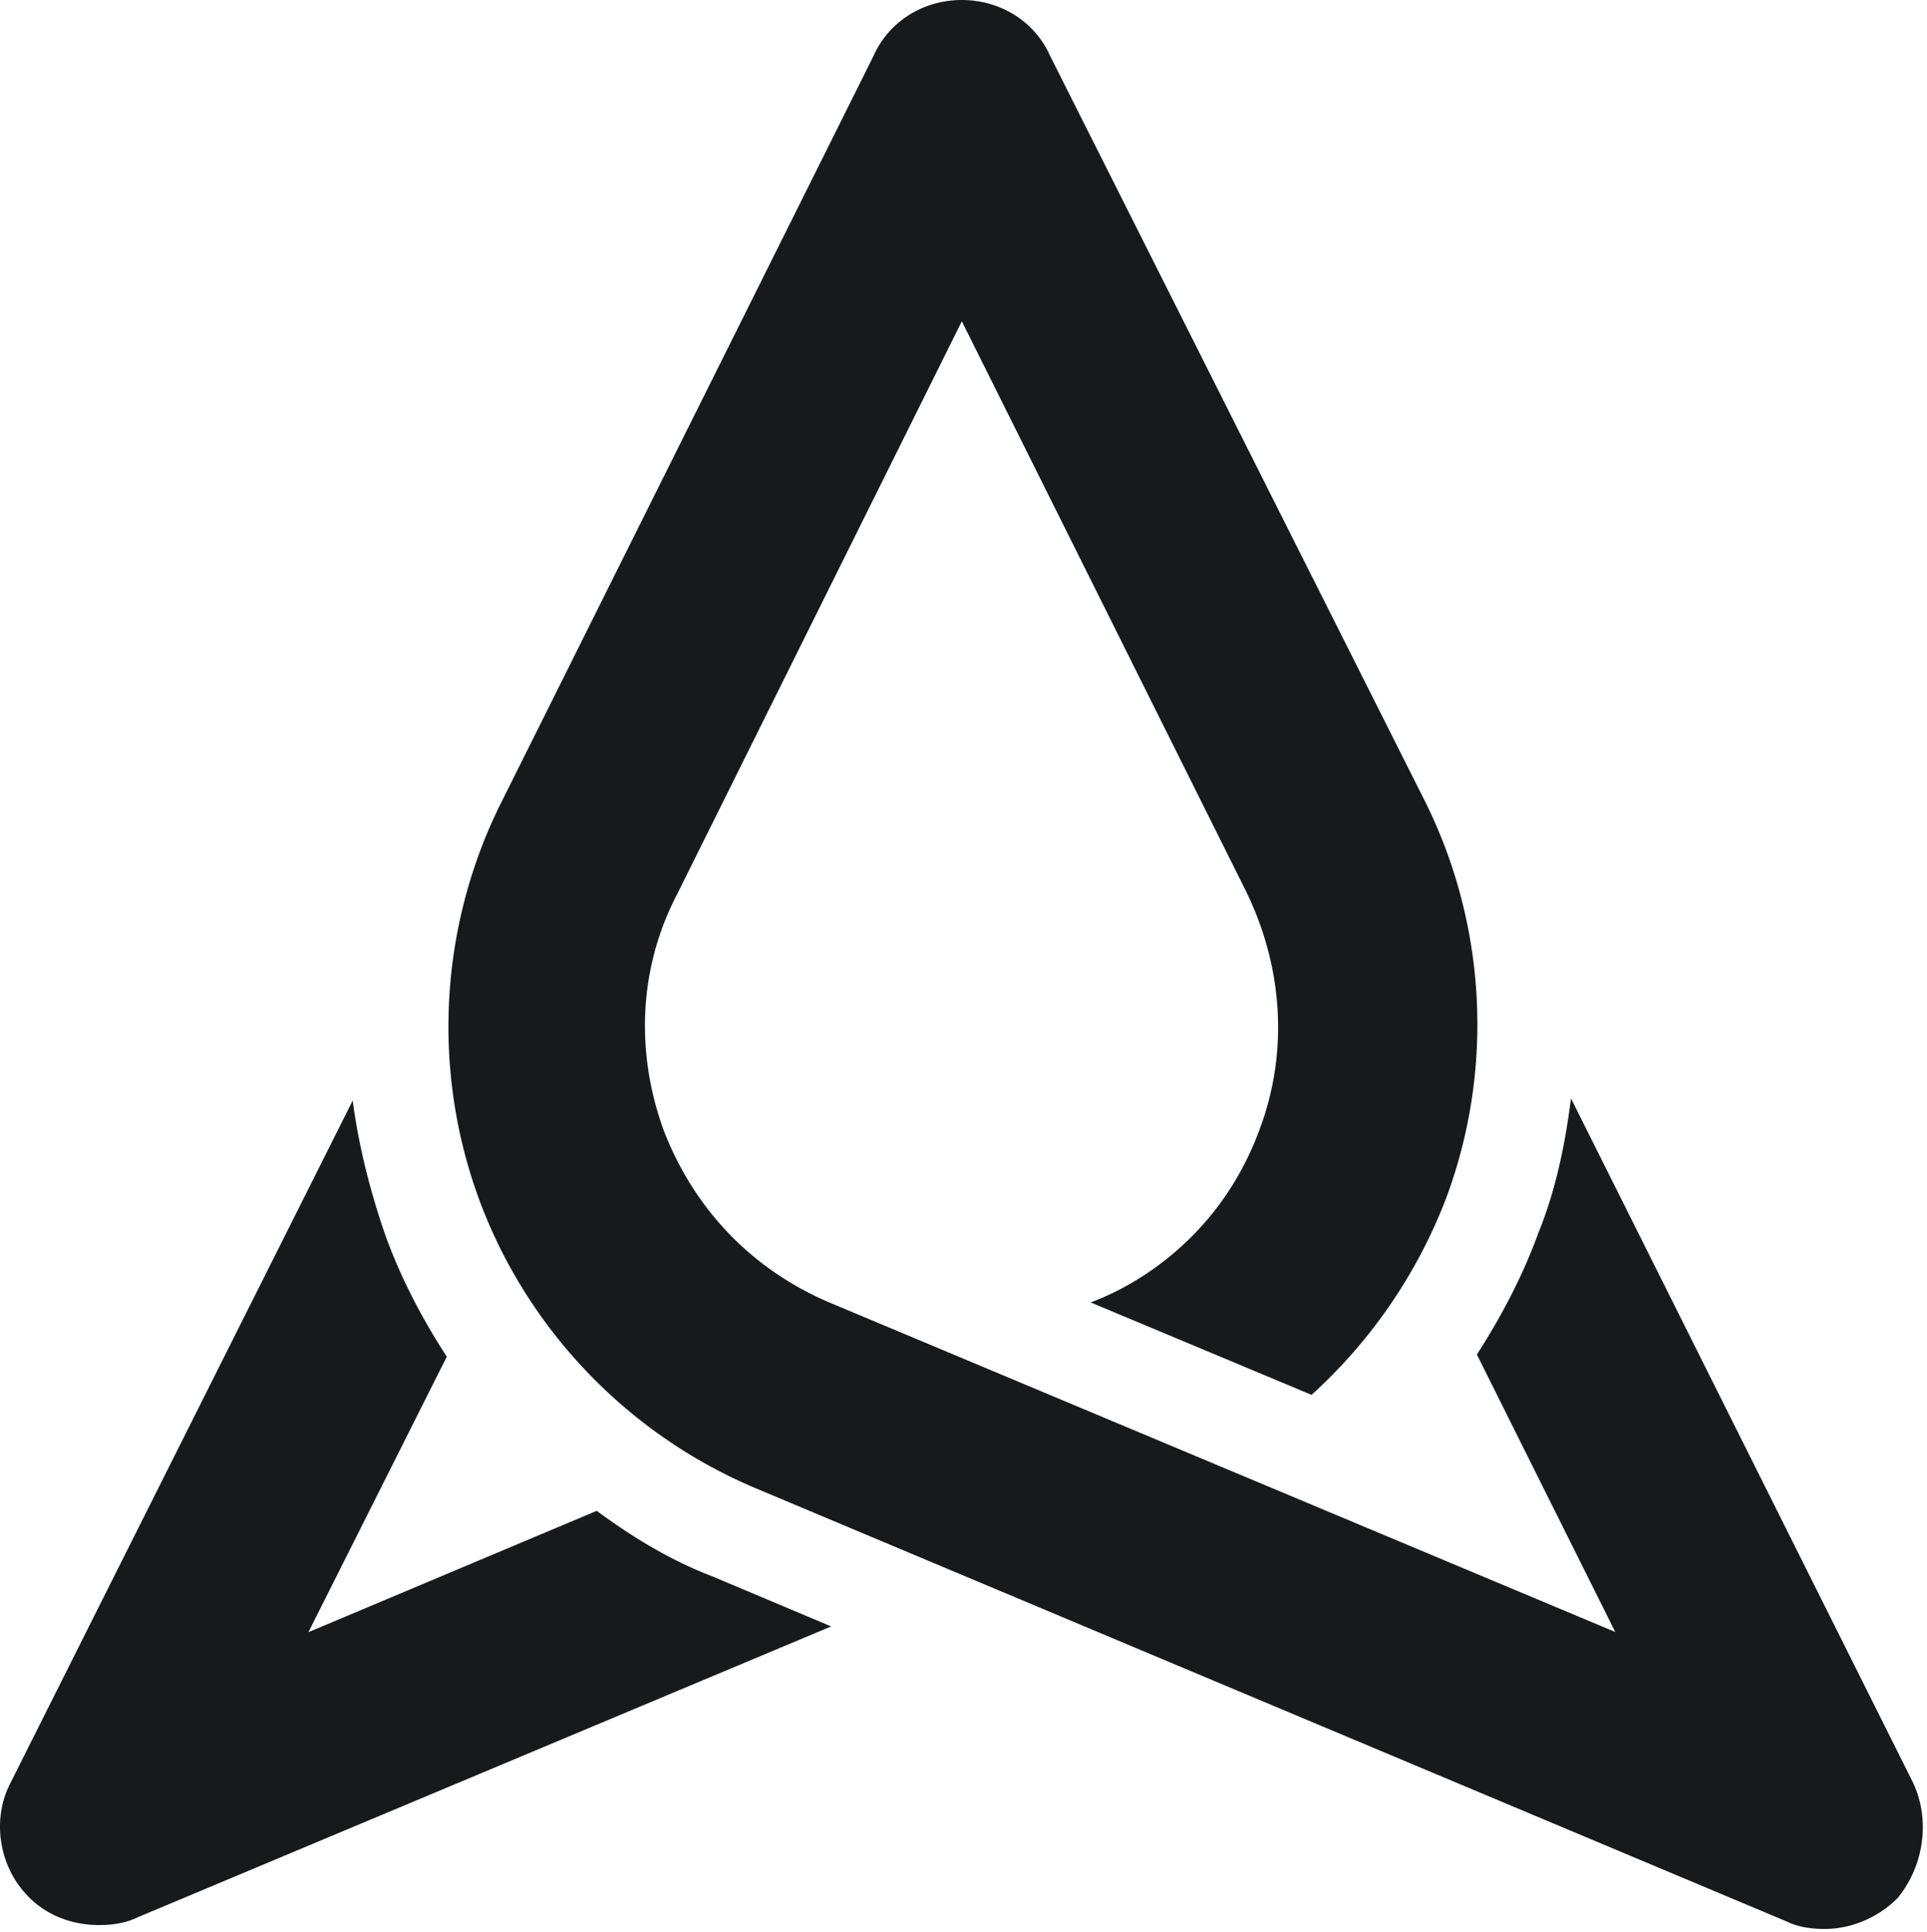
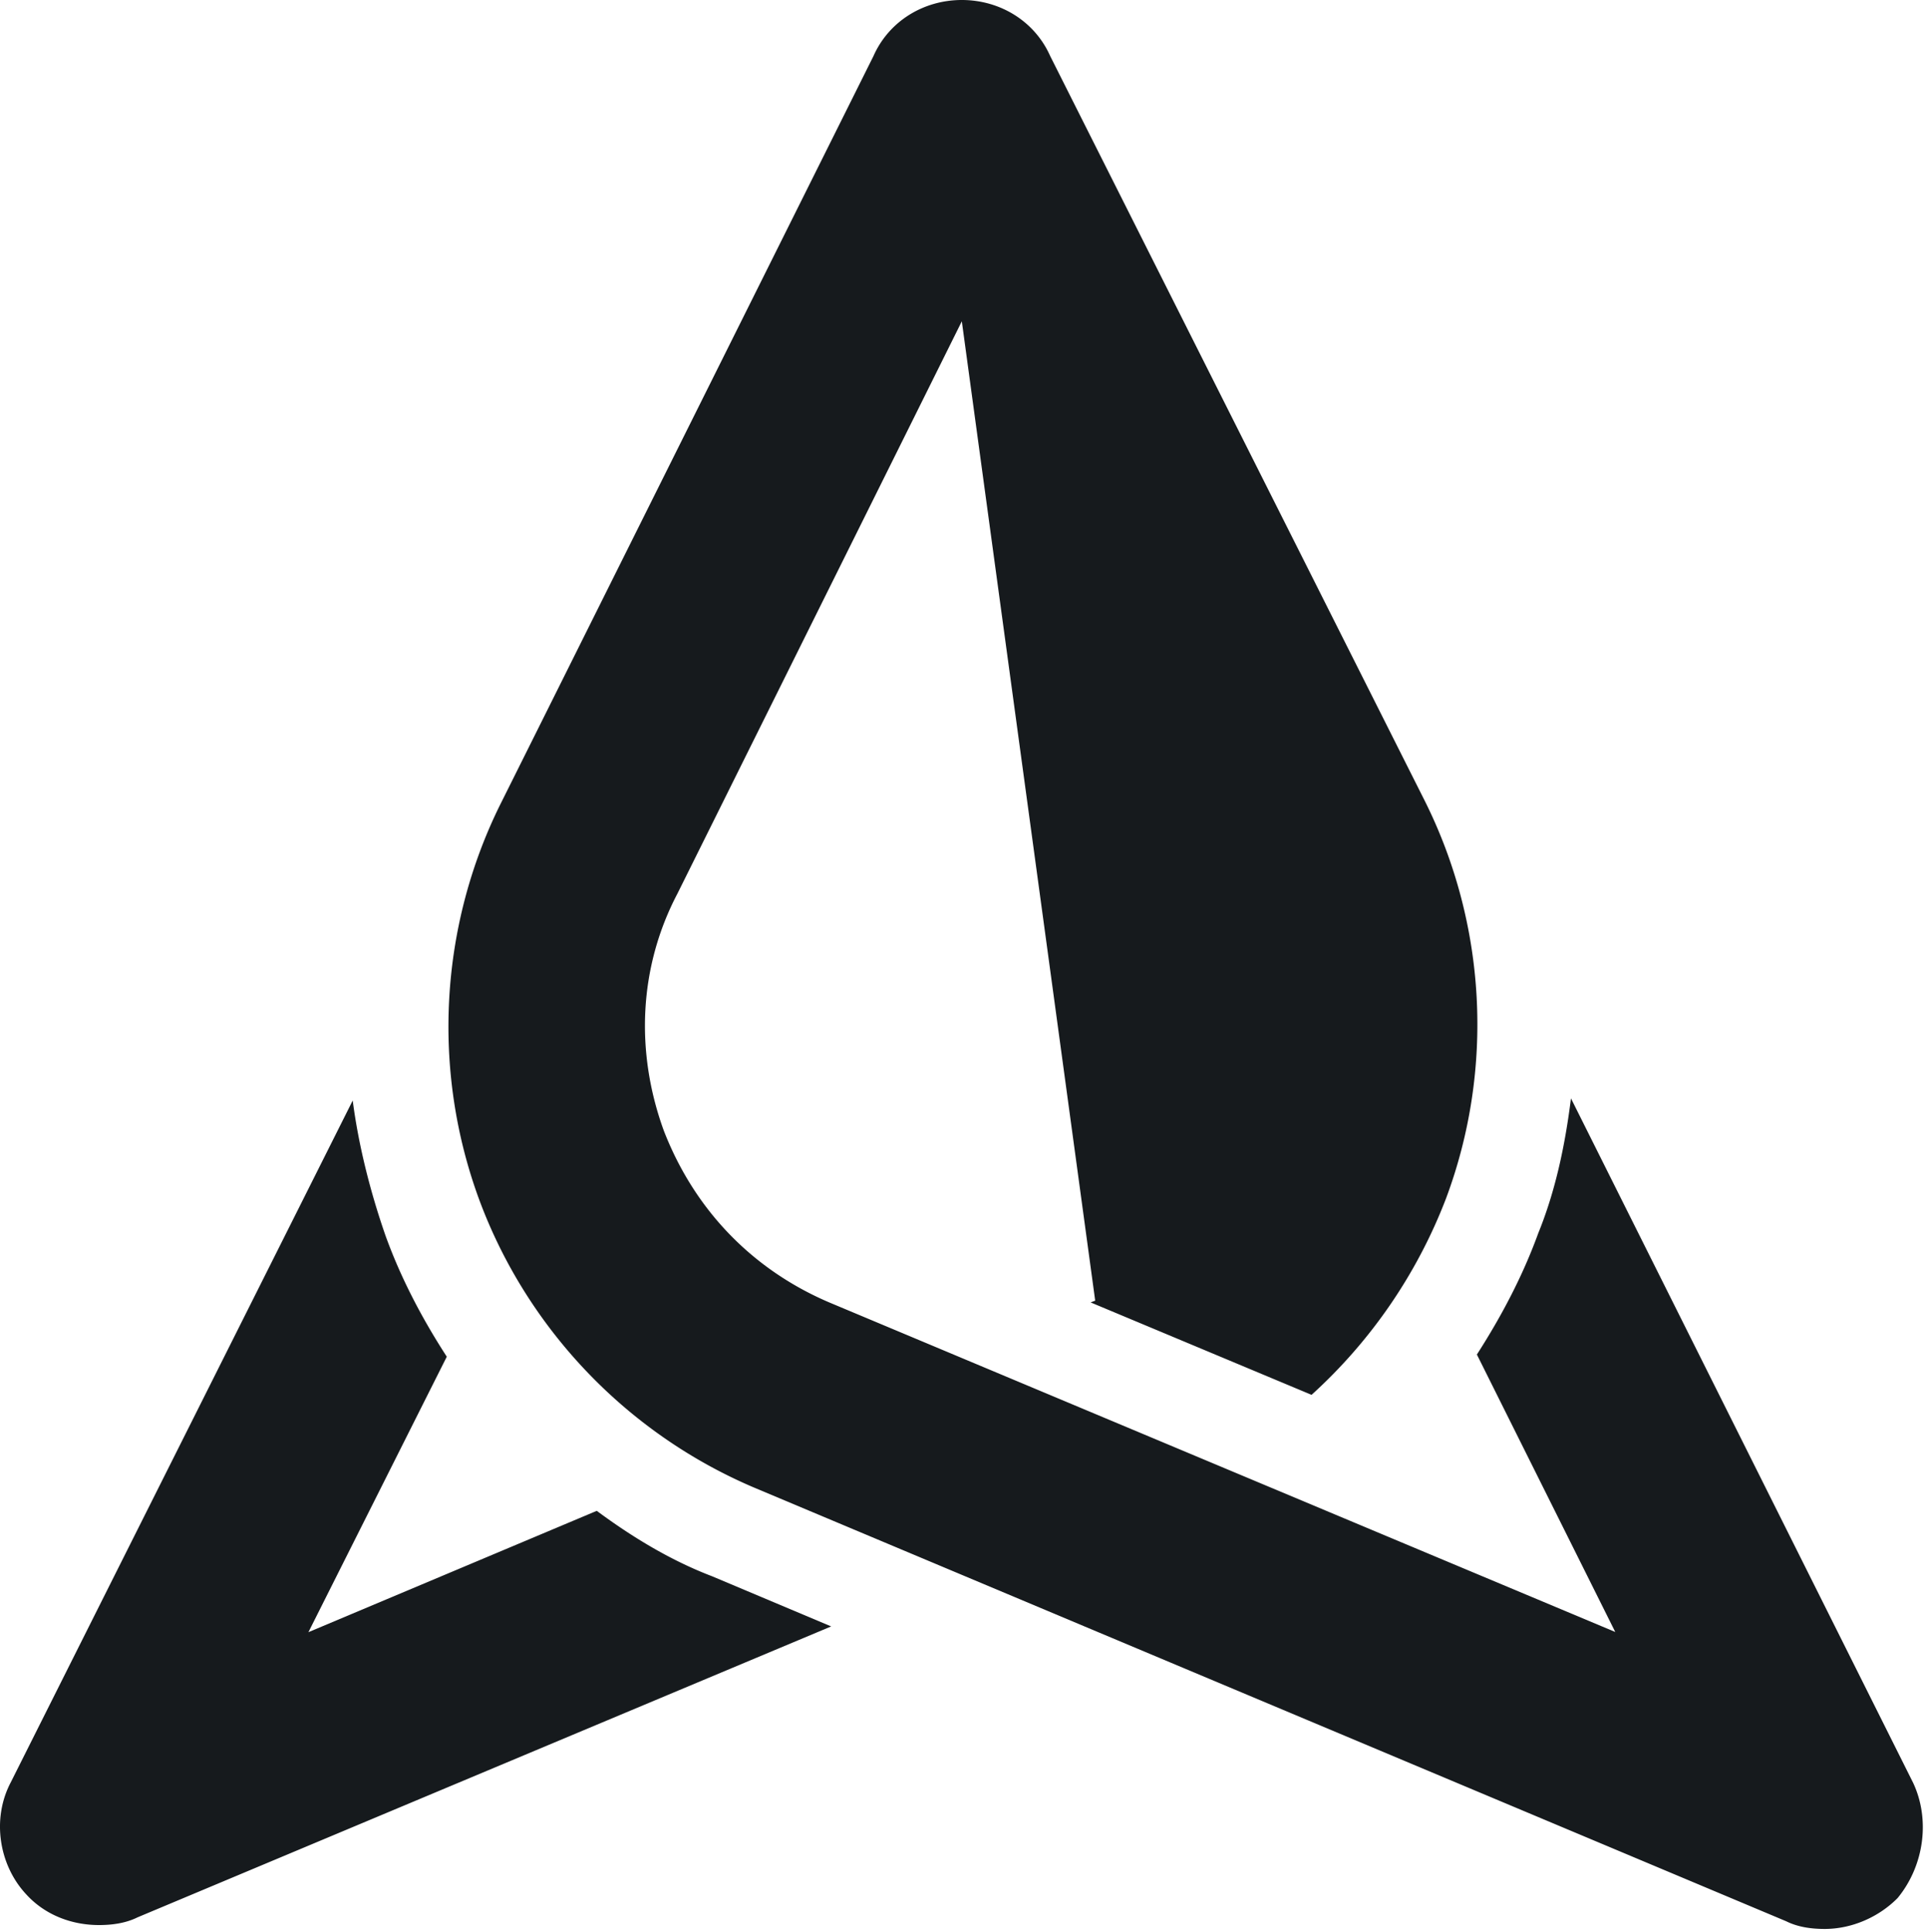
<svg xmlns="http://www.w3.org/2000/svg" width="392" height="393" viewBox="0 0 392 393" focusable="false" role="presentation">
-   <path fill="#161A1D" d="M195.66 0c7.783 0 14.83 4.311 17.966 11.38l76.243 151.57c12.527 25.118 14.096 54.505 4.307 80.752a104.32 104.32 0 0 1-27.372 39.99l-44.944-18.8.931-.352c4.719-1.834 24.549-10.496 33.476-34.928 5.875-15.705 4.703-32.922-2.74-48.23L195.659 65.347l-57.866 116.431c-7.825 14.912-8.616 32.143-2.74 48.228 6.256 16.086 18.008 28.214 33.63 34.886l159.9 67.029-28.148-56.428c5.04-7.844 9.35-16.043 12.486-24.678 3.516-8.624 5.479-18.01 6.653-27.423l69.575 139.145c3.518 7.421 2.345 16.837-3.135 23.507-3.884 3.916-9.365 6.276-14.844 6.276-2.74 0-5.48-.395-7.826-1.569l-209.888-88.176c-25.791-10.954-46.115-32.141-55.904-58.39-9.746-26.292-8.178-55.679 4.308-80.755l75.834-152.05C180.83 4.311 187.877 0 195.66 0ZM71.75 223.829c1.172 9.019 3.517 18.391 6.652 27.423 3.093 8.593 7.4 16.834 12.486 24.681l-28.15 56.03 58.659-24.68c7.429 5.499 15.226 10.164 23.446 13.301l24.237 10.206-141.101 59.17c-2.36 1.172-5.1 1.569-7.84 1.569-5.438 0-10.918-1.966-14.831-6.276-5.48-5.882-7.048-15.252-3.135-22.716L71.75 223.829Z" />
+   <path fill="#161A1D" d="M195.66 0c7.783 0 14.83 4.311 17.966 11.38l76.243 151.57c12.527 25.118 14.096 54.505 4.307 80.752a104.32 104.32 0 0 1-27.372 39.99l-44.944-18.8.931-.352L195.659 65.347l-57.866 116.431c-7.825 14.912-8.616 32.143-2.74 48.228 6.256 16.086 18.008 28.214 33.63 34.886l159.9 67.029-28.148-56.428c5.04-7.844 9.35-16.043 12.486-24.678 3.516-8.624 5.479-18.01 6.653-27.423l69.575 139.145c3.518 7.421 2.345 16.837-3.135 23.507-3.884 3.916-9.365 6.276-14.844 6.276-2.74 0-5.48-.395-7.826-1.569l-209.888-88.176c-25.791-10.954-46.115-32.141-55.904-58.39-9.746-26.292-8.178-55.679 4.308-80.755l75.834-152.05C180.83 4.311 187.877 0 195.66 0ZM71.75 223.829c1.172 9.019 3.517 18.391 6.652 27.423 3.093 8.593 7.4 16.834 12.486 24.681l-28.15 56.03 58.659-24.68c7.429 5.499 15.226 10.164 23.446 13.301l24.237 10.206-141.101 59.17c-2.36 1.172-5.1 1.569-7.84 1.569-5.438 0-10.918-1.966-14.831-6.276-5.48-5.882-7.048-15.252-3.135-22.716L71.75 223.829Z" />
</svg>